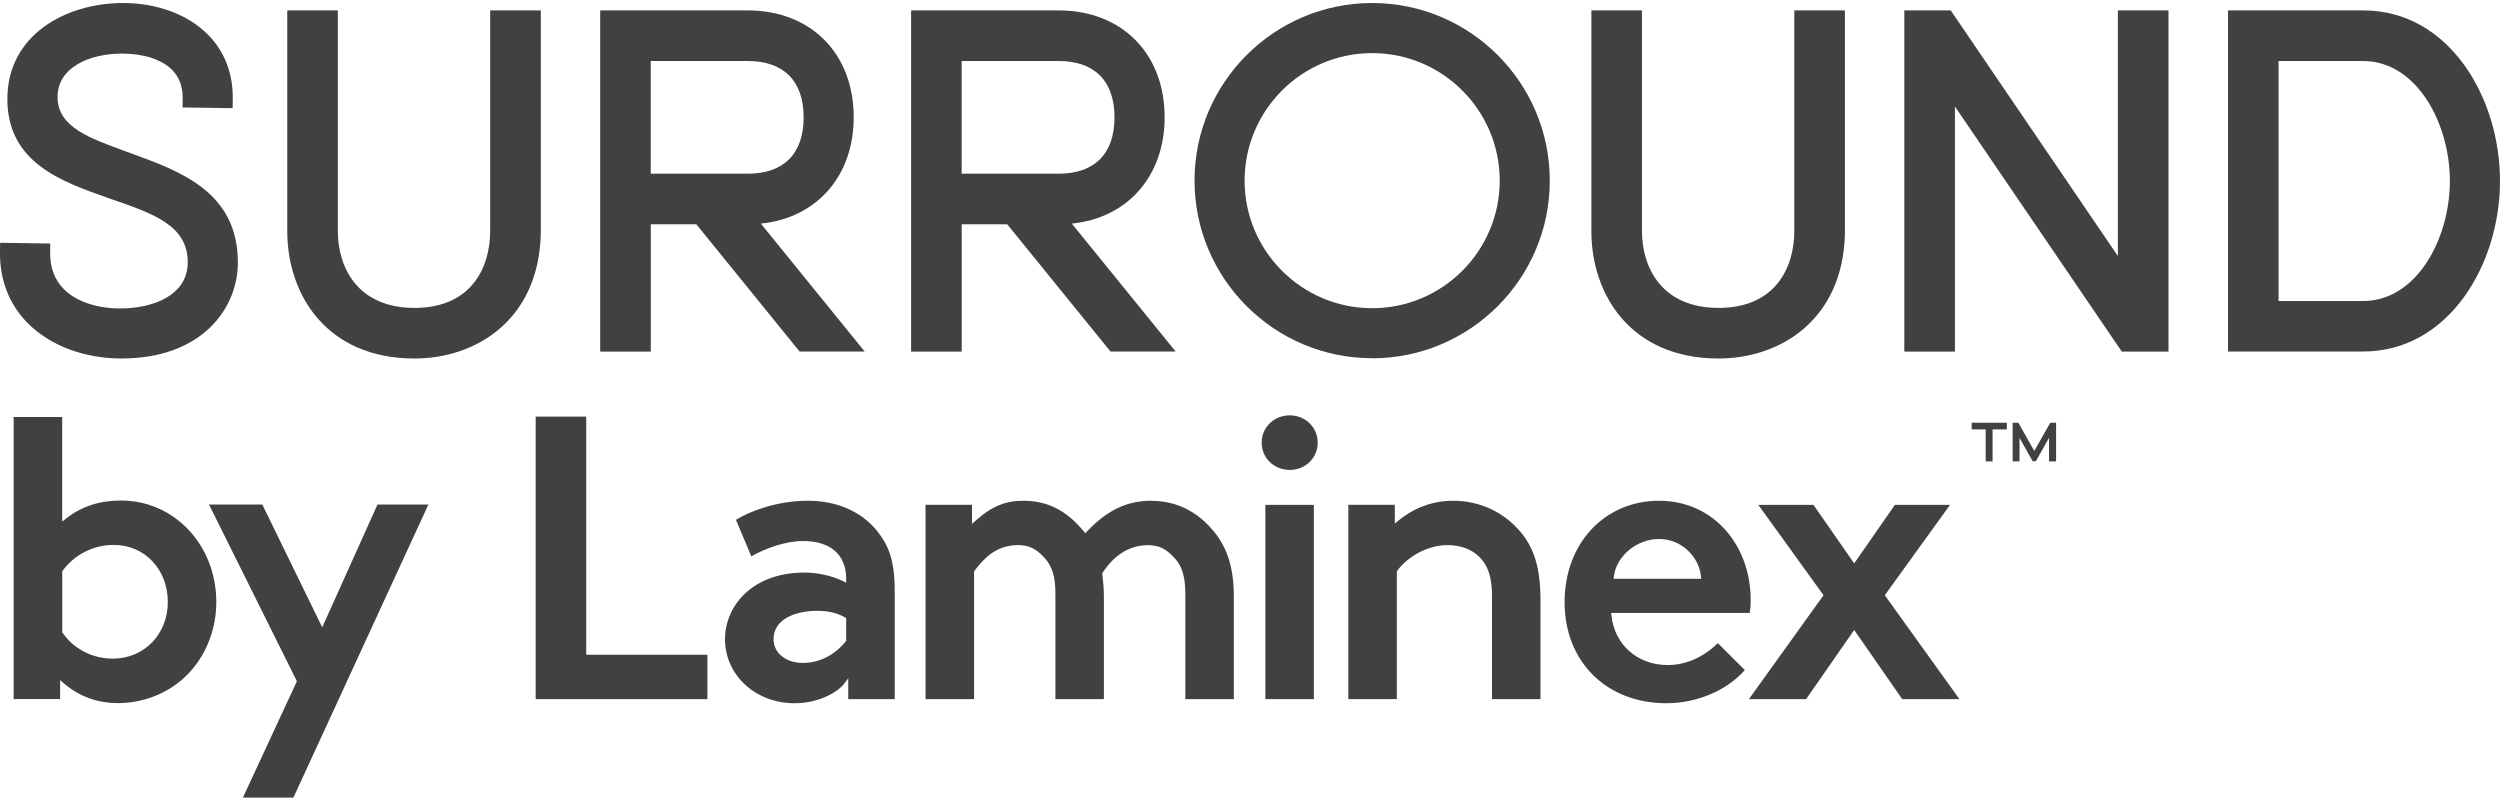
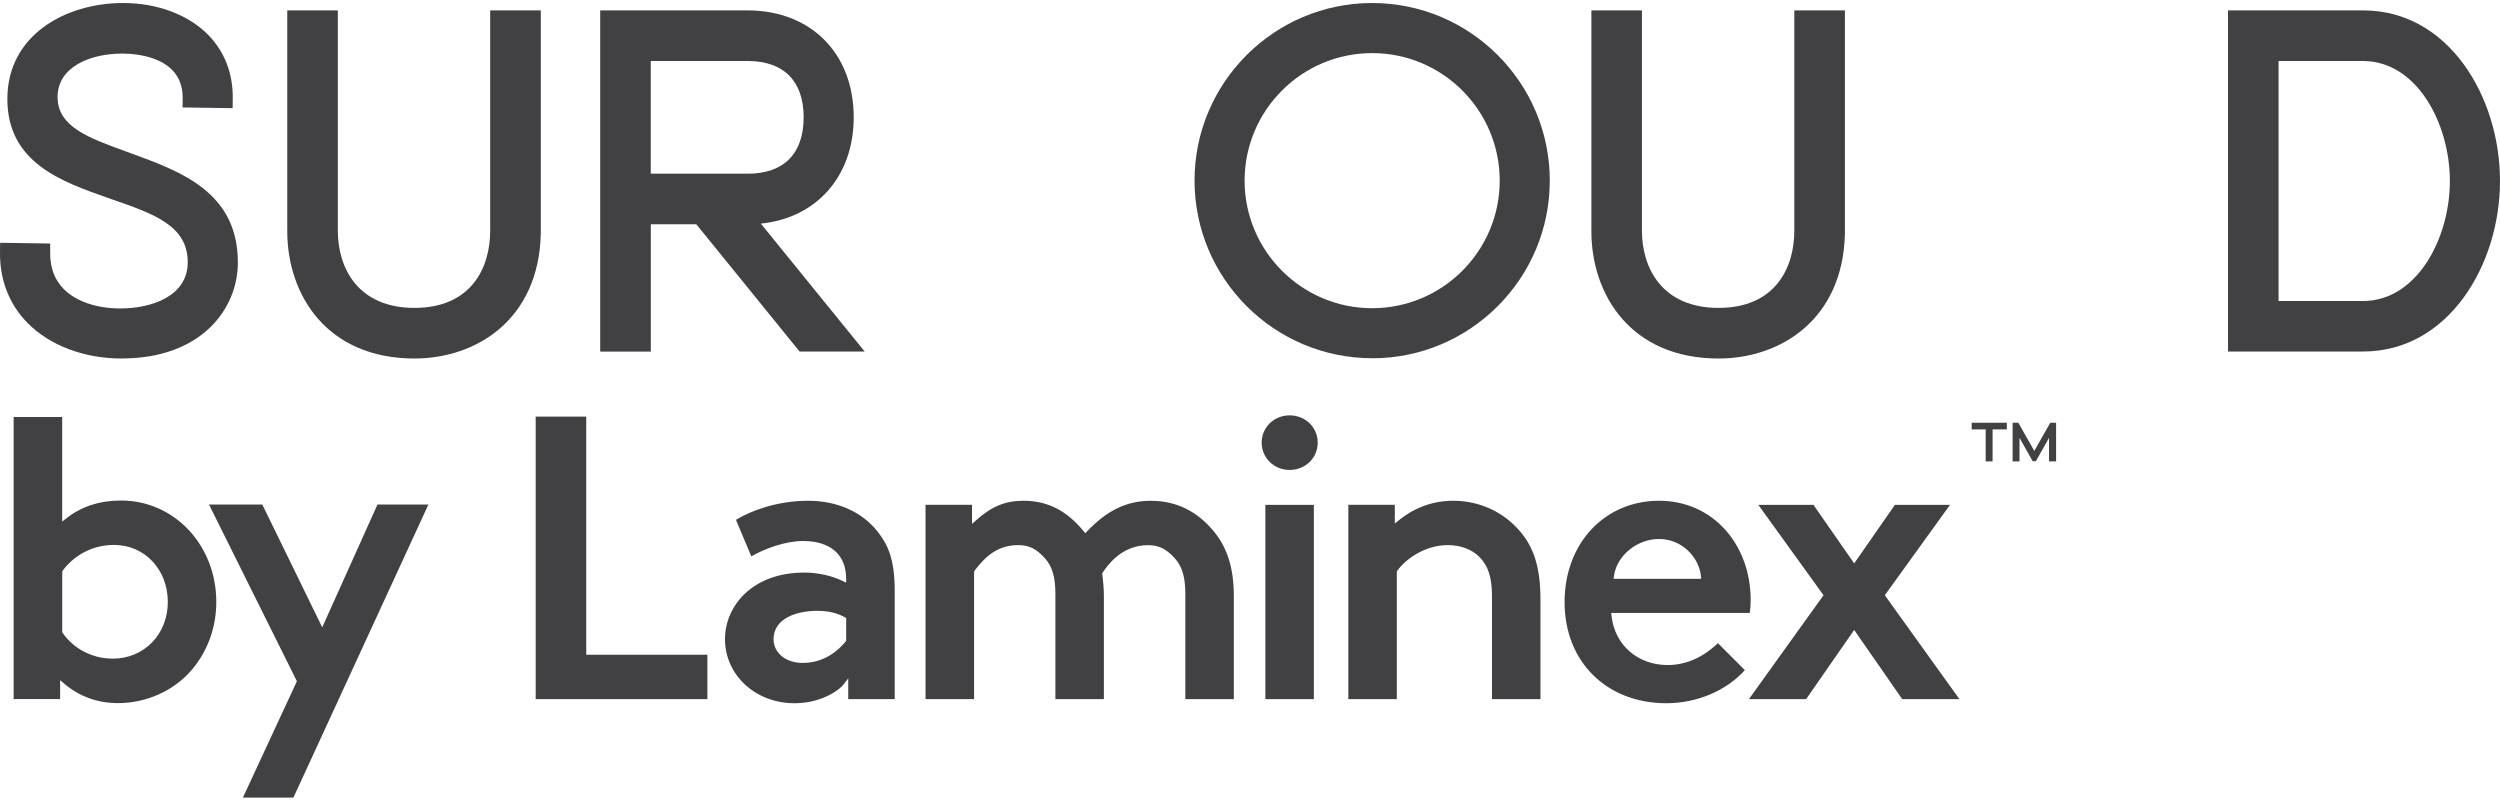
<svg xmlns="http://www.w3.org/2000/svg" width="150" height="48" viewBox="0 0 150 48" fill="none">
  <g clip-path="url(#clip0_2724_2619)">
    <path d="M82.329 3.186C78.108 3.186 74.676 6.618 74.676 10.839C74.676 15.06 78.108 18.492 82.329 18.492C86.551 18.492 89.983 15.06 89.983 10.839C89.983 6.618 86.551 3.186 82.329 3.186ZM82.329 21.493C76.453 21.493 71.672 16.712 71.672 10.835C71.672 4.958 76.453 0.181 82.329 0.181C88.207 0.181 92.987 4.962 92.987 10.839C92.987 16.716 88.207 21.497 82.329 21.497" fill="#414042" />
    <path d="M103.118 21.511C97.844 21.511 95.483 17.677 95.483 13.876V0.624H98.517V13.847C98.517 16.084 99.727 18.474 103.115 18.474C106.503 18.474 107.658 16.084 107.658 13.847V0.624H110.695V14.015C110.578 19.194 106.806 21.511 103.115 21.511" fill="#414042" />
    <path d="M24.871 21.511C19.597 21.511 17.236 17.677 17.236 13.876V0.624H20.27V13.847C20.27 16.084 21.48 18.474 24.868 18.474C28.256 18.474 29.411 16.084 29.411 13.847V0.624H32.448V14.015C32.331 19.194 28.559 21.511 24.868 21.511" fill="#414042" />
    <path d="M7.302 21.511C5.047 21.511 2.986 20.733 1.648 19.373C0.548 18.258 -0.022 16.785 -0 15.115L0.007 14.567L3.011 14.611V15.155C2.997 16.047 3.271 16.782 3.823 17.341C4.554 18.083 5.793 18.507 7.218 18.507C9.086 18.507 11.264 17.779 11.264 15.733C11.264 13.54 9.25 12.838 6.703 11.954L6.535 11.895C3.68 10.894 0.442 9.764 0.442 5.934C0.442 2.104 3.936 0.181 7.386 0.181C9.437 0.181 11.297 0.879 12.492 2.093C13.479 3.098 13.991 4.428 13.965 5.941L13.958 6.49L10.953 6.446L10.961 5.898C10.968 5.199 10.756 4.629 10.328 4.194C9.714 3.573 8.621 3.215 7.331 3.215C5.402 3.215 3.454 4.019 3.454 5.821C3.454 7.623 5.361 8.288 7.569 9.092L7.836 9.191C10.855 10.287 14.272 11.53 14.272 15.755C14.272 18.525 12.09 21.508 7.302 21.508" fill="#414042" />
-     <path d="M63.518 10.422C65.682 10.422 66.87 9.22 66.87 7.042C66.87 4.863 65.678 3.661 63.518 3.661H57.7V10.422H63.518ZM66.632 21.095L60.433 13.456H57.703V21.095H54.666V0.624H63.573C67.345 0.656 69.878 3.233 69.878 7.038C69.878 10.565 67.659 13.079 64.308 13.416L70.539 21.091H66.636L66.632 21.095Z" fill="#414042" />
    <path d="M44.864 10.422C47.028 10.422 48.219 9.22 48.219 7.042C48.219 4.863 47.028 3.661 44.864 3.661H39.045V10.422H44.864ZM47.978 21.095L41.779 13.456H39.049V21.095H36.012V0.624H44.919C48.691 0.656 51.223 3.233 51.223 7.038C51.223 10.565 49.005 13.079 45.65 13.416L51.881 21.091H47.978V21.095Z" fill="#414042" />
    <path d="M141.784 18.061C145 18.061 146.992 14.322 146.992 10.861C146.992 7.4 145 3.661 141.784 3.661H136.714V18.061H141.784ZM133.681 21.095V0.624H141.838C146.948 0.653 150 5.85 150 10.857C150 15.864 146.926 21.091 141.784 21.091H133.681V21.095Z" fill="#414042" />
-     <path d="M127.307 21.095L117.296 6.391V21.095H114.259V0.624H117.044L127.073 15.364V0.624H130.11V21.095H127.307Z" fill="#414042" />
    <path d="M77.381 24.921C76.438 24.921 75.7 25.641 75.7 26.558C75.7 27.476 76.438 28.196 77.381 28.196C78.324 28.196 79.062 27.476 79.062 26.558C79.062 25.641 78.324 24.921 77.381 24.921ZM69.073 30.045C67.622 30.045 66.438 30.608 65.232 31.873L65.119 31.993L65.013 31.865C63.989 30.623 62.842 30.045 61.405 30.045C60.316 30.045 59.498 30.385 58.566 31.215L58.321 31.434V30.29H55.532V41.946H58.445V34.333L58.463 34.256L58.492 34.215C58.935 33.653 59.673 32.706 61.08 32.706C61.738 32.706 62.173 32.918 62.696 33.495C63.141 34 63.324 34.621 63.324 35.637V41.946H66.233V35.761C66.233 35.272 66.182 34.826 66.138 34.449L66.131 34.395L66.164 34.351C66.438 33.945 67.279 32.71 68.876 32.71C69.53 32.71 69.969 32.922 70.491 33.499C70.937 34.004 71.12 34.625 71.12 35.641V41.949H74.029V35.765C74.029 34.12 73.656 32.9 72.856 31.917C71.851 30.678 70.575 30.049 69.073 30.049M75.922 41.949H78.832V30.294H75.922V41.949ZM87.209 30.045C85.992 30.045 84.888 30.44 83.927 31.218L83.689 31.412V30.29H80.9V41.946H83.81V34.285L83.835 34.245C84.369 33.503 85.542 32.706 86.862 32.706C87.633 32.706 88.305 32.958 88.762 33.415C89.292 33.945 89.519 34.647 89.519 35.761V41.946H92.428V36.006C92.428 34.131 92.07 32.907 91.229 31.913C90.239 30.725 88.773 30.045 87.201 30.045M50.77 37.081L50.697 37.041C50.24 36.778 49.691 36.65 49.023 36.65C47.82 36.65 46.413 37.096 46.413 38.349C46.413 39.175 47.148 39.775 48.16 39.775C49.172 39.775 50.057 39.318 50.737 38.492L50.77 38.452V37.081ZM52.63 31.862C53.277 32.673 53.683 33.554 53.683 35.44V41.946H50.894V40.703L50.631 41.043C50.287 41.489 49.18 42.194 47.667 42.194C45.331 42.194 43.5 40.506 43.5 38.349C43.5 36.365 45.134 34.354 48.259 34.354C49.059 34.354 49.9 34.537 50.561 34.859L50.77 34.961V34.727C50.77 33.287 49.83 32.461 48.186 32.461C47.126 32.461 45.894 32.911 45.079 33.382L44.158 31.189C45.035 30.648 46.647 30.045 48.482 30.045C50.214 30.045 51.687 30.692 52.63 31.862ZM96.814 34.727H102.07L102.055 34.566C101.956 33.495 100.966 32.34 99.544 32.34C98.217 32.34 97.004 33.338 96.836 34.563L96.814 34.727ZM103.067 38.583L104.69 40.206C103.597 41.438 101.81 42.194 99.986 42.194C96.39 42.194 93.875 39.702 93.875 36.131C93.875 32.56 96.313 30.045 99.544 30.045C102.775 30.045 105.041 32.666 105.041 36.01C105.041 36.281 105.023 36.544 104.986 36.778H96.671L96.69 36.938C96.869 38.685 98.254 39.903 100.063 39.903C101.58 39.903 102.658 39.003 103.071 38.587M117 30.294H113.692L111.251 33.803L108.809 30.294H105.501L109.412 35.714L104.935 41.949H108.367L111.251 37.797L114.134 41.949H117.566L113.089 35.714L117 30.294ZM10.069 36.12C10.069 34.168 8.68 32.695 6.838 32.695C5.617 32.695 4.495 33.254 3.764 34.234L3.735 34.27V37.94L3.761 37.976C4.429 38.941 5.555 39.519 6.765 39.519C8.647 39.519 10.069 38.057 10.069 36.12ZM12.978 36.12C12.978 37.647 12.448 39.102 11.483 40.217C10.423 41.452 8.775 42.187 7.083 42.187C5.855 42.187 4.762 41.792 3.848 41.014L3.607 40.809V41.942H0.818V25.02H3.731V31.295L3.969 31.109C4.875 30.392 5.979 30.031 7.255 30.031C10.464 30.031 12.978 32.706 12.978 36.123M19.338 37.647L15.738 30.272H12.54L17.814 40.875L14.575 47.855H17.605L25.704 30.272H22.649L19.33 37.647H19.338ZM35.174 39.285H42.444V41.949H32.141V24.998H35.174V39.285Z" fill="#414042" />
    <path d="M122.942 27.684V26.27L122.153 27.673H121.959L121.17 26.27V27.684H120.757V25.363H121.1L122.058 27.056L123.016 25.363H123.366V27.684H122.946H122.942ZM119.554 25.765V27.684H119.141V25.765H118.301V25.363H120.41V25.765H119.558H119.554Z" fill="#414042" />
  </g>
  <defs>
    <clipPath id="clip0_2724_2619">
      <rect width="150" height="47.678" fill="white" transform="translate(0 0.181)" />
    </clipPath>
  </defs>
</svg>